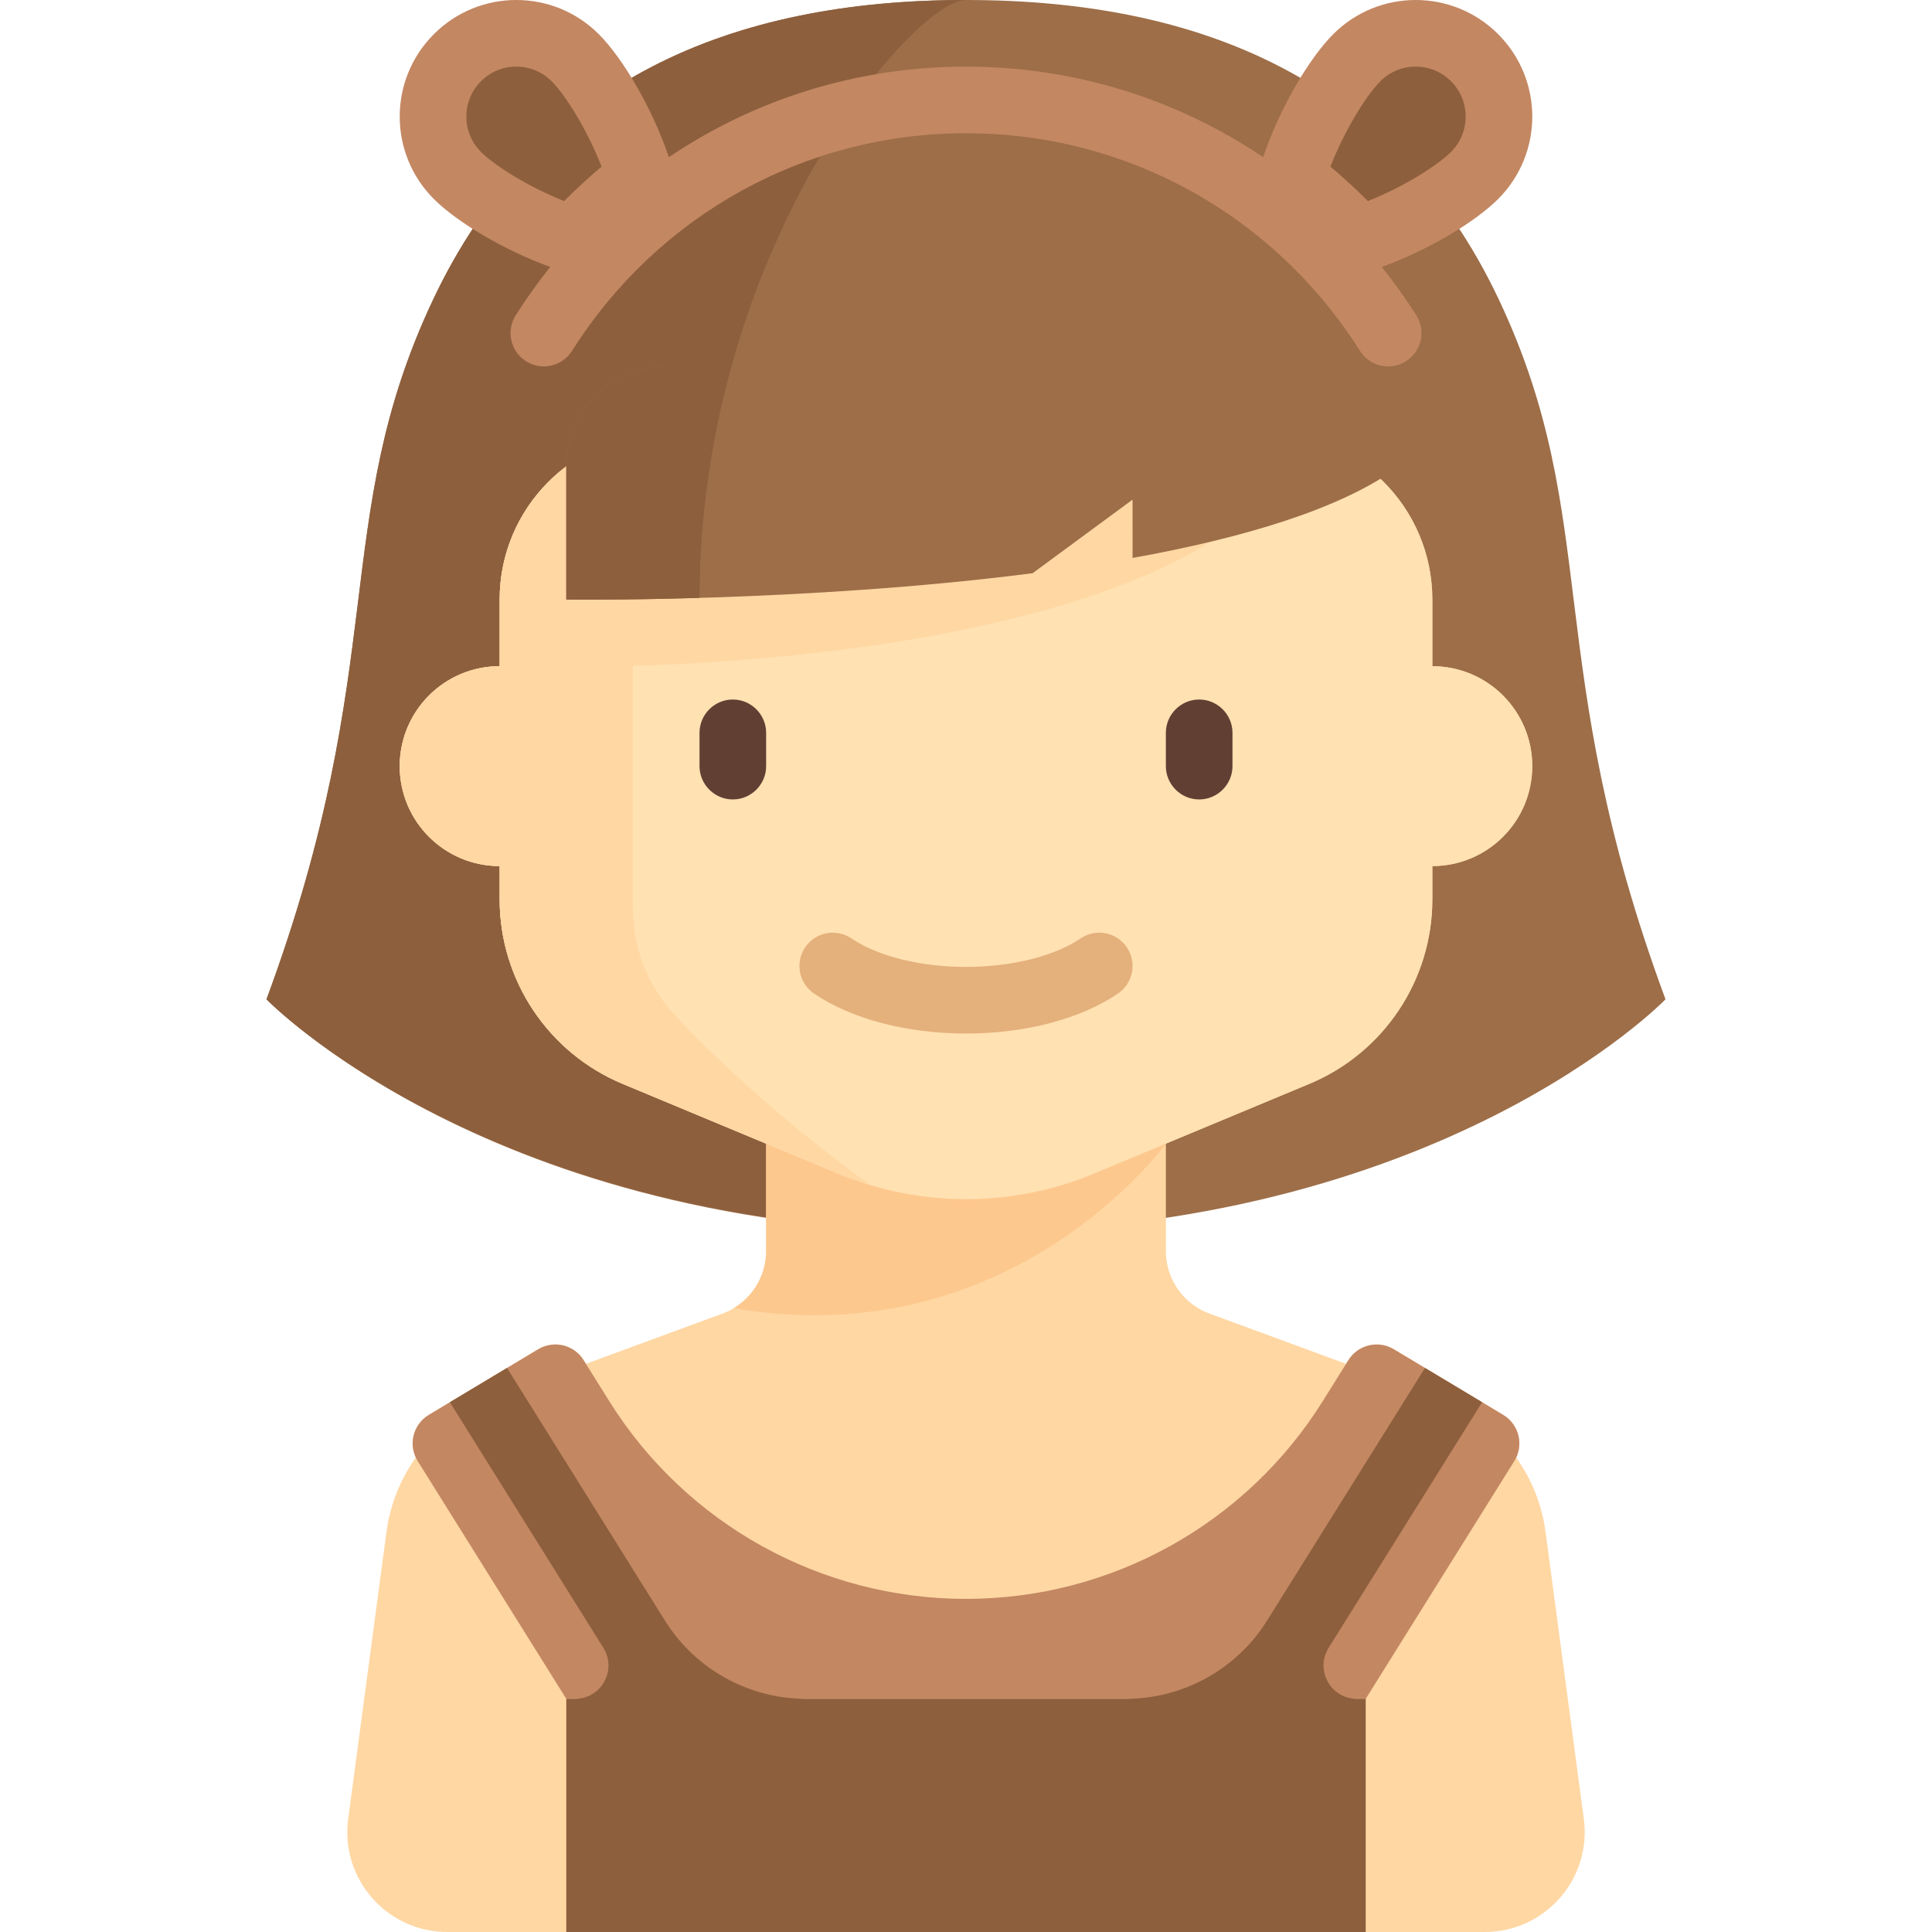
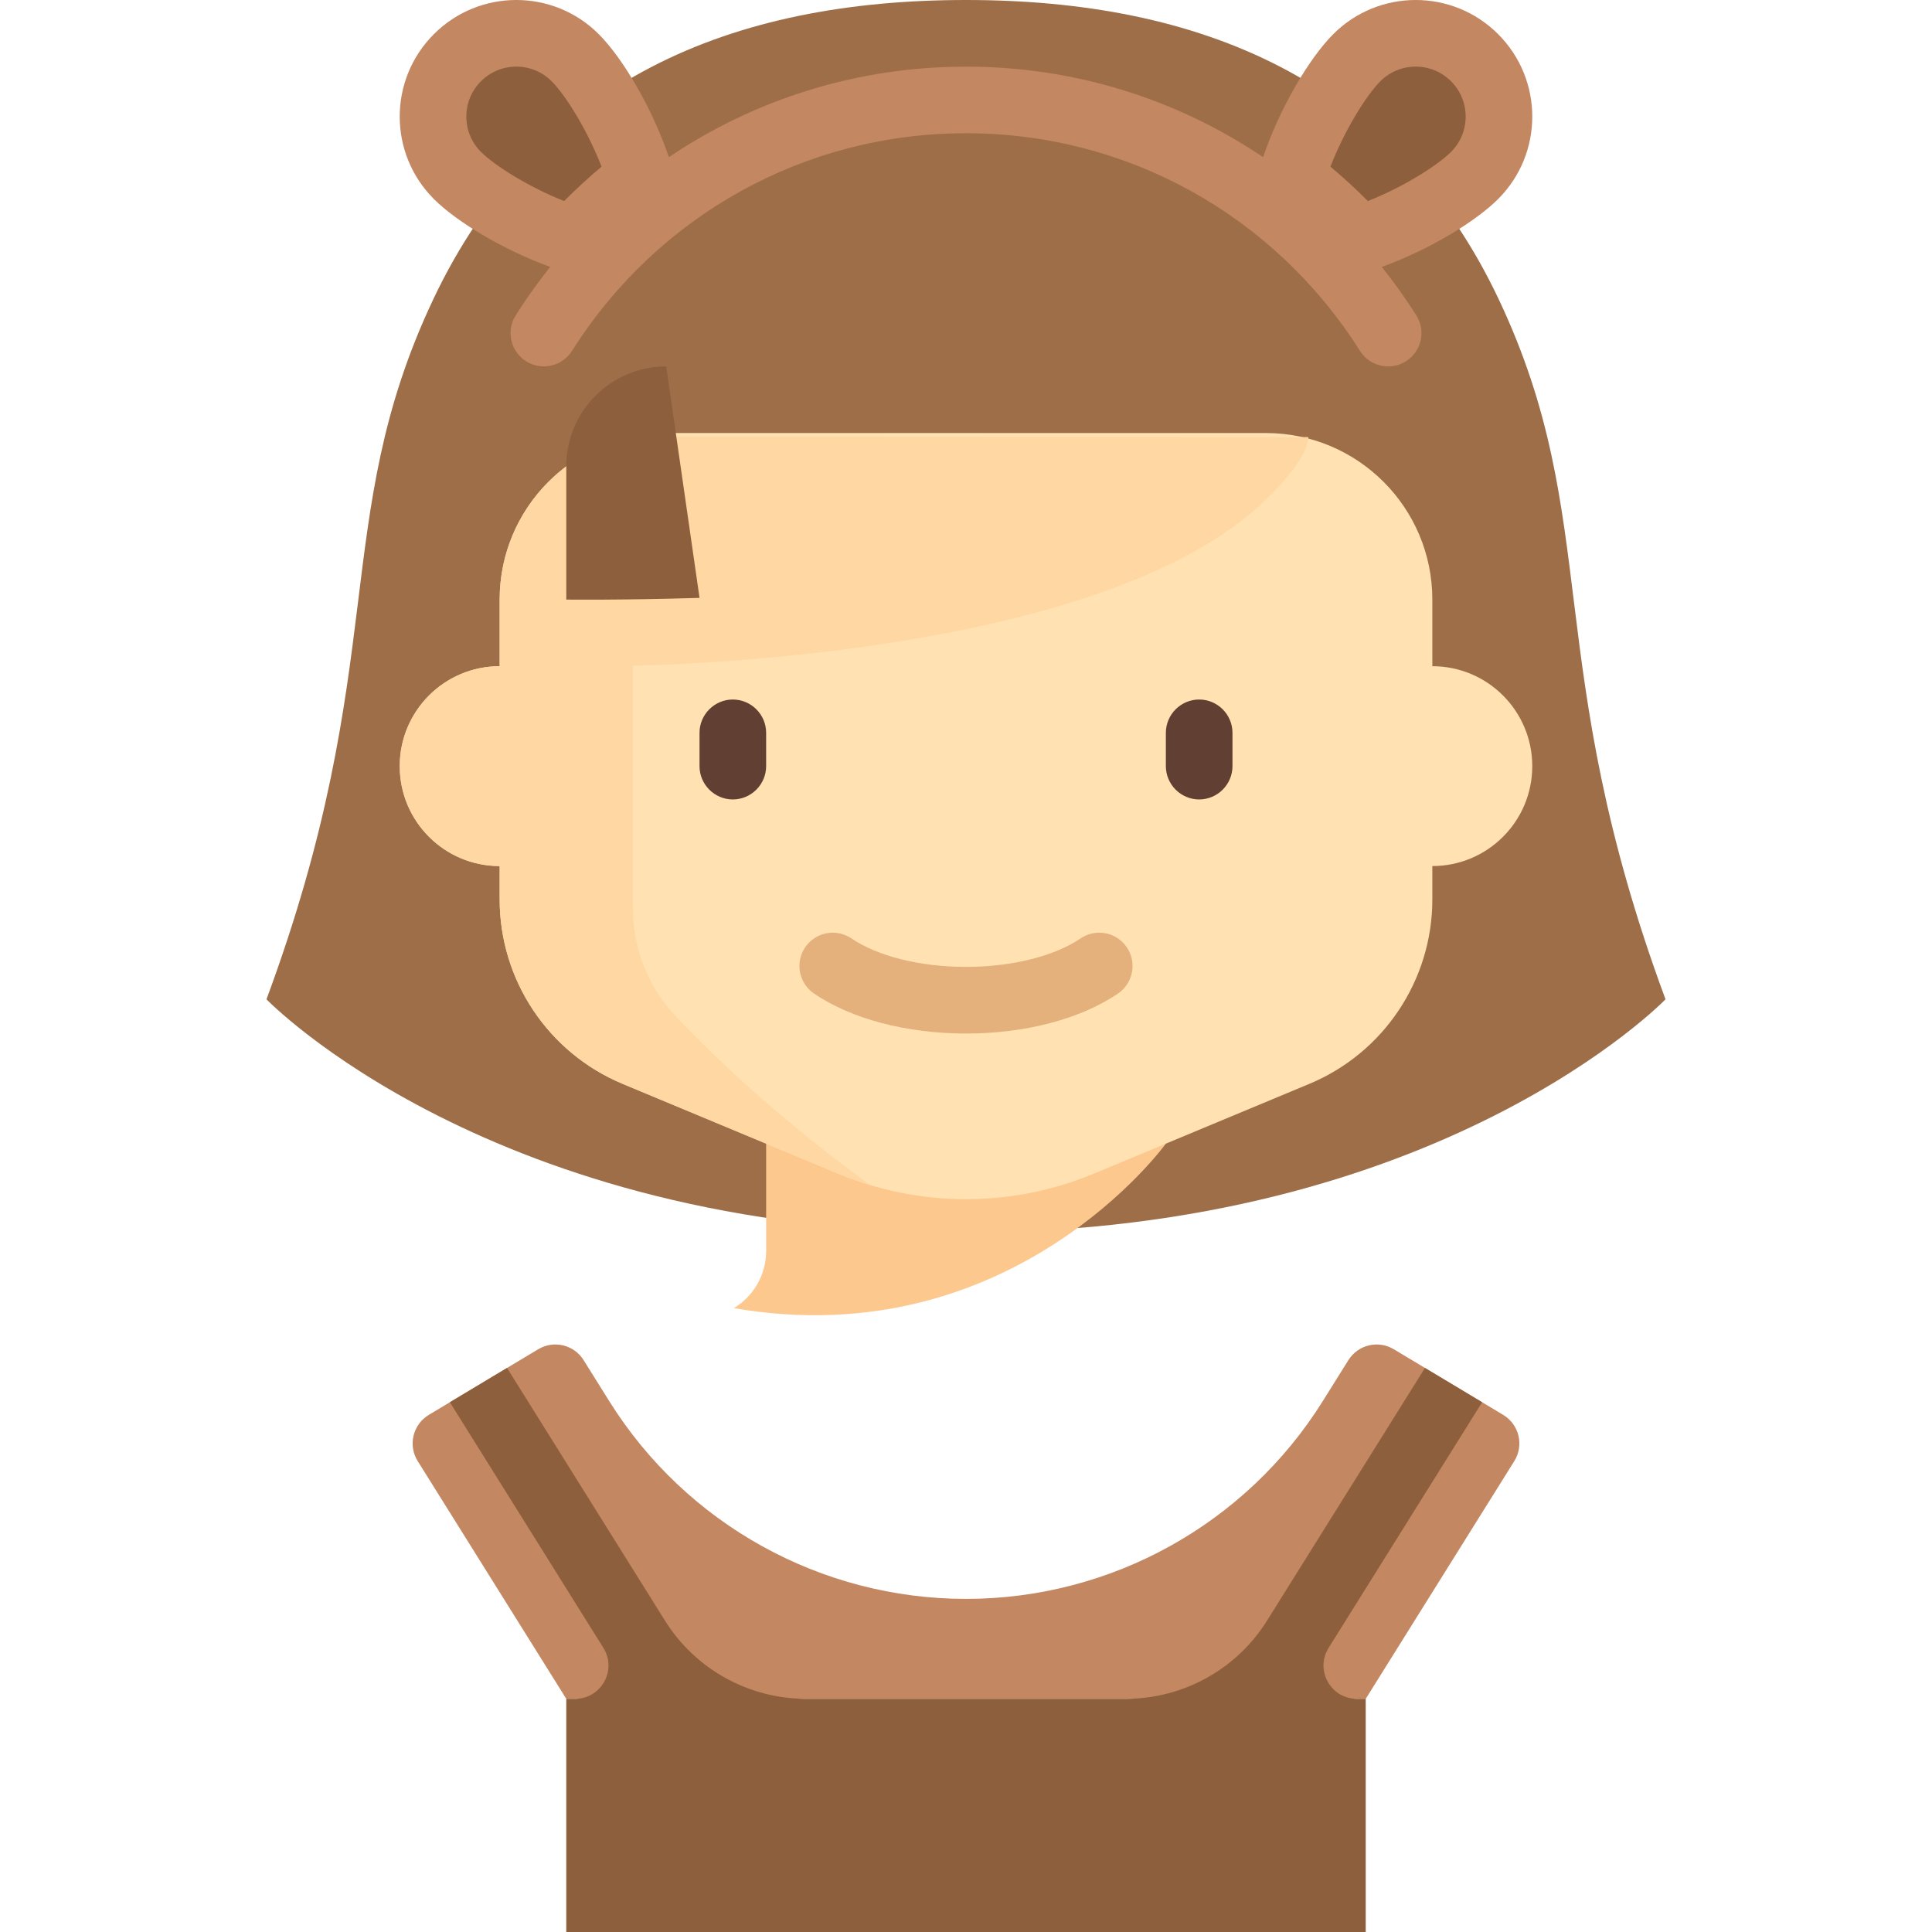
<svg xmlns="http://www.w3.org/2000/svg" version="1.1" id="Layer_1" x="0px" y="0px" viewBox="0 0 464.002 464.002" style="enable-background:new 0 0 464.002 464.002;" xml:space="preserve">
  <g>
    <g>
      <path style="fill:#9D6E48;" d="M360.002,72C335.001,19,288.001,0,232.001,0s-103,19-128,72s-10,87-40,168c0,0,54,56,168,56    s168-56,168-56C370.002,159,385.002,125,360.002,72z" />
    </g>
    <g>
-       <path style="fill:#8D5F3D;" d="M232.001,0c-56,0-103,19-128,72s-10,87-40,168c0,0,50.21,51.747,155.644,55.624L219.001,192    c0,0-51-10.75-51-48C168.001,59.905,219.335,0,232.001,0z" />
-     </g>
-     <path style="fill:#FFD7A3;" d="M380.379,436.829l-9.188-68.908c-0.875-6.564-3.348-12.664-7.047-17.87   c1.714-3.661,0.426-8.109-3.128-10.242l-26.278-15.767c-3.74-2.244-8.588-1.079-10.9,2.62l-0.553,0.885l-32.343-11.9   c-6.533-2.178-10.94-8.292-10.94-15.179v-25.802l34.461-14.359c17.887-7.452,29.538-24.929,29.538-44.307v-8   c13.255,0,24-10.745,24-24s-10.745-24-24-24v-16c0-22.092-17.909-40-40-40h-144c-22.092,0-40,17.908-40,40v16   c-13.255,0-24,10.745-24,24s10.745,24,24,24v8c0,19.377,11.651,36.854,29.538,44.308l34.462,14.36v25.801   c0,6.887-4.407,13.001-10.94,15.179l-32.343,11.9l-0.553-0.885c-2.312-3.698-7.16-4.864-10.9-2.62l-26.278,15.767   c-3.555,2.133-4.842,6.581-3.128,10.242c-3.698,5.206-6.172,11.306-7.047,17.87l-9.188,68.908   c-1.918,14.387,9.274,27.172,23.789,27.172h249.176C371.104,464.001,382.297,451.216,380.379,436.829z" />
+       </g>
    <path style="fill:#FDC88E;" d="M280.001,274.667l-96,0.001v25.801c0,5.693-3.017,10.852-7.752,13.701   C243.172,325.732,279.999,274.671,280.001,274.667z" />
    <g>
      <path style="fill:#C38762;" d="M323.838,326.662l-6.156,9.85C299.218,366.054,266.839,384,232.002,384l0,0    c-34.837,0-67.216-17.946-85.68-47.488l-6.156-9.85c-2.312-3.699-7.16-4.864-10.9-2.62l-26.278,15.767    c-3.837,2.302-5.04,7.305-2.668,11.1l35.681,57.092h192l35.682-57.092c2.372-3.795,1.169-8.797-2.668-11.1l-26.278-15.767    C330.998,321.798,326.15,322.964,323.838,326.662z" />
    </g>
    <path style="fill:#FFE1B2;" d="M344.001,160v-16c0-22.092-17.909-40-40-40h-144c-22.092,0-40,17.908-40,40v16   c-13.255,0-24,10.745-24,24s10.745,24,24,24v8c0,19.377,11.651,36.854,29.538,44.308l51.691,21.538   C210.98,285.909,221.438,288,232,288l0,0c10.562,0,21.019-2.091,30.769-6.154l51.694-21.539   c17.887-7.452,29.538-24.929,29.538-44.307v-8c13.255,0,24-10.745,24-24S357.256,160,344.001,160z" />
    <g>
      <path style="fill:#623F33;" d="M176.001,192L176.001,192c-4.4,0-8-3.6-8-8v-8c0-4.4,3.6-8,8-8l0,0c4.4,0,8,3.6,8,8v8    C184.001,188.4,180.401,192,176.001,192z" />
    </g>
    <g>
      <path style="fill:#623F33;" d="M288.001,192L288.001,192c-4.4,0-8-3.6-8-8v-8c0-4.4,3.6-8,8-8l0,0c4.4,0,8,3.6,8,8v8    C296.001,188.4,292.401,192,288.001,192z" />
    </g>
    <g>
      <g>
        <path style="fill:#E4B07B;" d="M232.001,248.219c-14.223,0-27.527-3.5-36.5-9.605c-3.652-2.484-4.602-7.461-2.113-11.113     c2.48-3.648,7.461-4.598,11.113-2.113c6.289,4.277,16.57,6.832,27.5,6.832s21.211-2.555,27.5-6.832     c3.66-2.492,8.629-1.539,11.113,2.113c2.488,3.652,1.539,8.629-2.113,11.113C259.529,244.719,246.224,248.219,232.001,248.219z" />
      </g>
    </g>
    <g>
      <path style="fill:#FFD7A3;" d="M152.001,104.807c-18.257,3.707-32,19.843-32,39.194v16c-13.255,0-24,10.745-24,24s10.745,24,24,24    v8c0,19.377,11.651,36.855,29.538,44.308l51.69,21.538c2.53,1.054,5.112,1.962,7.727,2.749    c-22.844-16.711-38.05-31.32-46.96-40.872c-6.482-6.95-9.995-16.121-9.995-25.625v-58.211c32.036-0.815,117.965-6.759,152-39.887    c7.026-6.838,10.014-11.676,10.233-15.022L152.001,104.807z" />
    </g>
    <g>
-       <path style="fill:#9D6E48;" d="M136.001,112v32c0,0,56.997,0.74,111.999-6.336L272.001,120l0.004,13.998    c26.37-4.748,50.106-11.732,63.996-21.998l0,0c0-13.255-10.745-24-24-24h-152C146.746,88,136.001,98.745,136.001,112z" />
-     </g>
+       </g>
    <path style="fill:#C38762;" d="M359.8,8.201c-10.935-10.935-28.663-10.935-39.598,0c-5.738,5.738-12.895,17.794-16.84,29.545   C282.62,23.748,257.942,16,232.001,16s-50.619,7.747-71.362,21.746c-3.945-11.751-11.101-23.807-16.839-29.545   c-10.935-10.935-28.663-10.935-39.598,0s-10.935,28.664,0,39.598c5.473,5.473,16.708,12.259,27.937,16.307   c-2.945,3.692-5.72,7.56-8.286,11.616c-2.359,3.734-1.25,8.676,2.484,11.039c3.738,2.367,8.676,1.246,11.039-2.484   C158.083,51.543,193.458,32,232.001,32s73.918,19.543,94.625,52.278c1.523,2.406,4.117,3.723,6.77,3.723   c1.461,0,2.941-0.398,4.27-1.238c3.734-2.363,4.844-7.305,2.484-11.039c-2.567-4.056-5.342-7.924-8.286-11.617   c11.228-4.049,22.463-10.834,27.937-16.307C370.735,36.865,370.735,19.136,359.8,8.201z" />
    <g>
      <path style="fill:#8D5F3D;" d="M124.001,16c3.205,0,6.219,1.248,8.485,3.515c3.369,3.369,8.62,11.802,11.983,20.509    c-3.124,2.625-6.123,5.383-8.985,8.261c-8.563-3.396-16.688-8.519-19.969-11.799c-2.266-2.267-3.514-5.281-3.514-8.486    s1.248-6.219,3.515-8.486C117.783,17.248,120.796,16,124.001,16" />
    </g>
    <g>
      <path style="fill:#8D5F3D;" d="M340.001,16c3.205,0,6.219,1.248,8.485,3.515c2.267,2.266,3.515,5.28,3.515,8.485    s-1.248,6.219-3.515,8.485c-3.281,3.281-11.406,8.403-19.969,11.799c-2.862-2.879-5.861-5.636-8.985-8.261    c3.364-8.707,8.614-17.139,11.983-20.509C333.783,17.248,336.796,16,340.001,16" />
    </g>
    <g>
      <path style="fill:#8D5F3D;" d="M355.956,336.773l-13.726-8.236L304.317,389.2c-7.309,11.696-20.128,18.801-33.92,18.801h-76.79    c-13.792,0-26.611-7.105-33.92-18.801l-37.913-60.663l-13.726,8.236l36.866,58.988c3.33,5.328-0.501,12.24-6.784,12.24h-2.129v56    h192v-56h-2.128c-6.283,0-10.114-6.912-6.784-12.24L355.956,336.773z" />
    </g>
-     <path style="fill:#8D5F3D;" d="M160.001,88c-13.255,0-24,10.745-24,24v32c0,0,12.75,0.165,32.004-0.409   c0.04-20.08,3.005-38.77,7.664-55.592L160.001,88L160.001,88z" />
+     <path style="fill:#8D5F3D;" d="M160.001,88c-13.255,0-24,10.745-24,24v32c0,0,12.75,0.165,32.004-0.409   L160.001,88L160.001,88z" />
  </g>
  <g>
</g>
  <g>
</g>
  <g>
</g>
  <g>
</g>
  <g>
</g>
  <g>
</g>
  <g>
</g>
  <g>
</g>
  <g>
</g>
  <g>
</g>
  <g>
</g>
  <g>
</g>
  <g>
</g>
  <g>
</g>
  <g>
</g>
</svg>